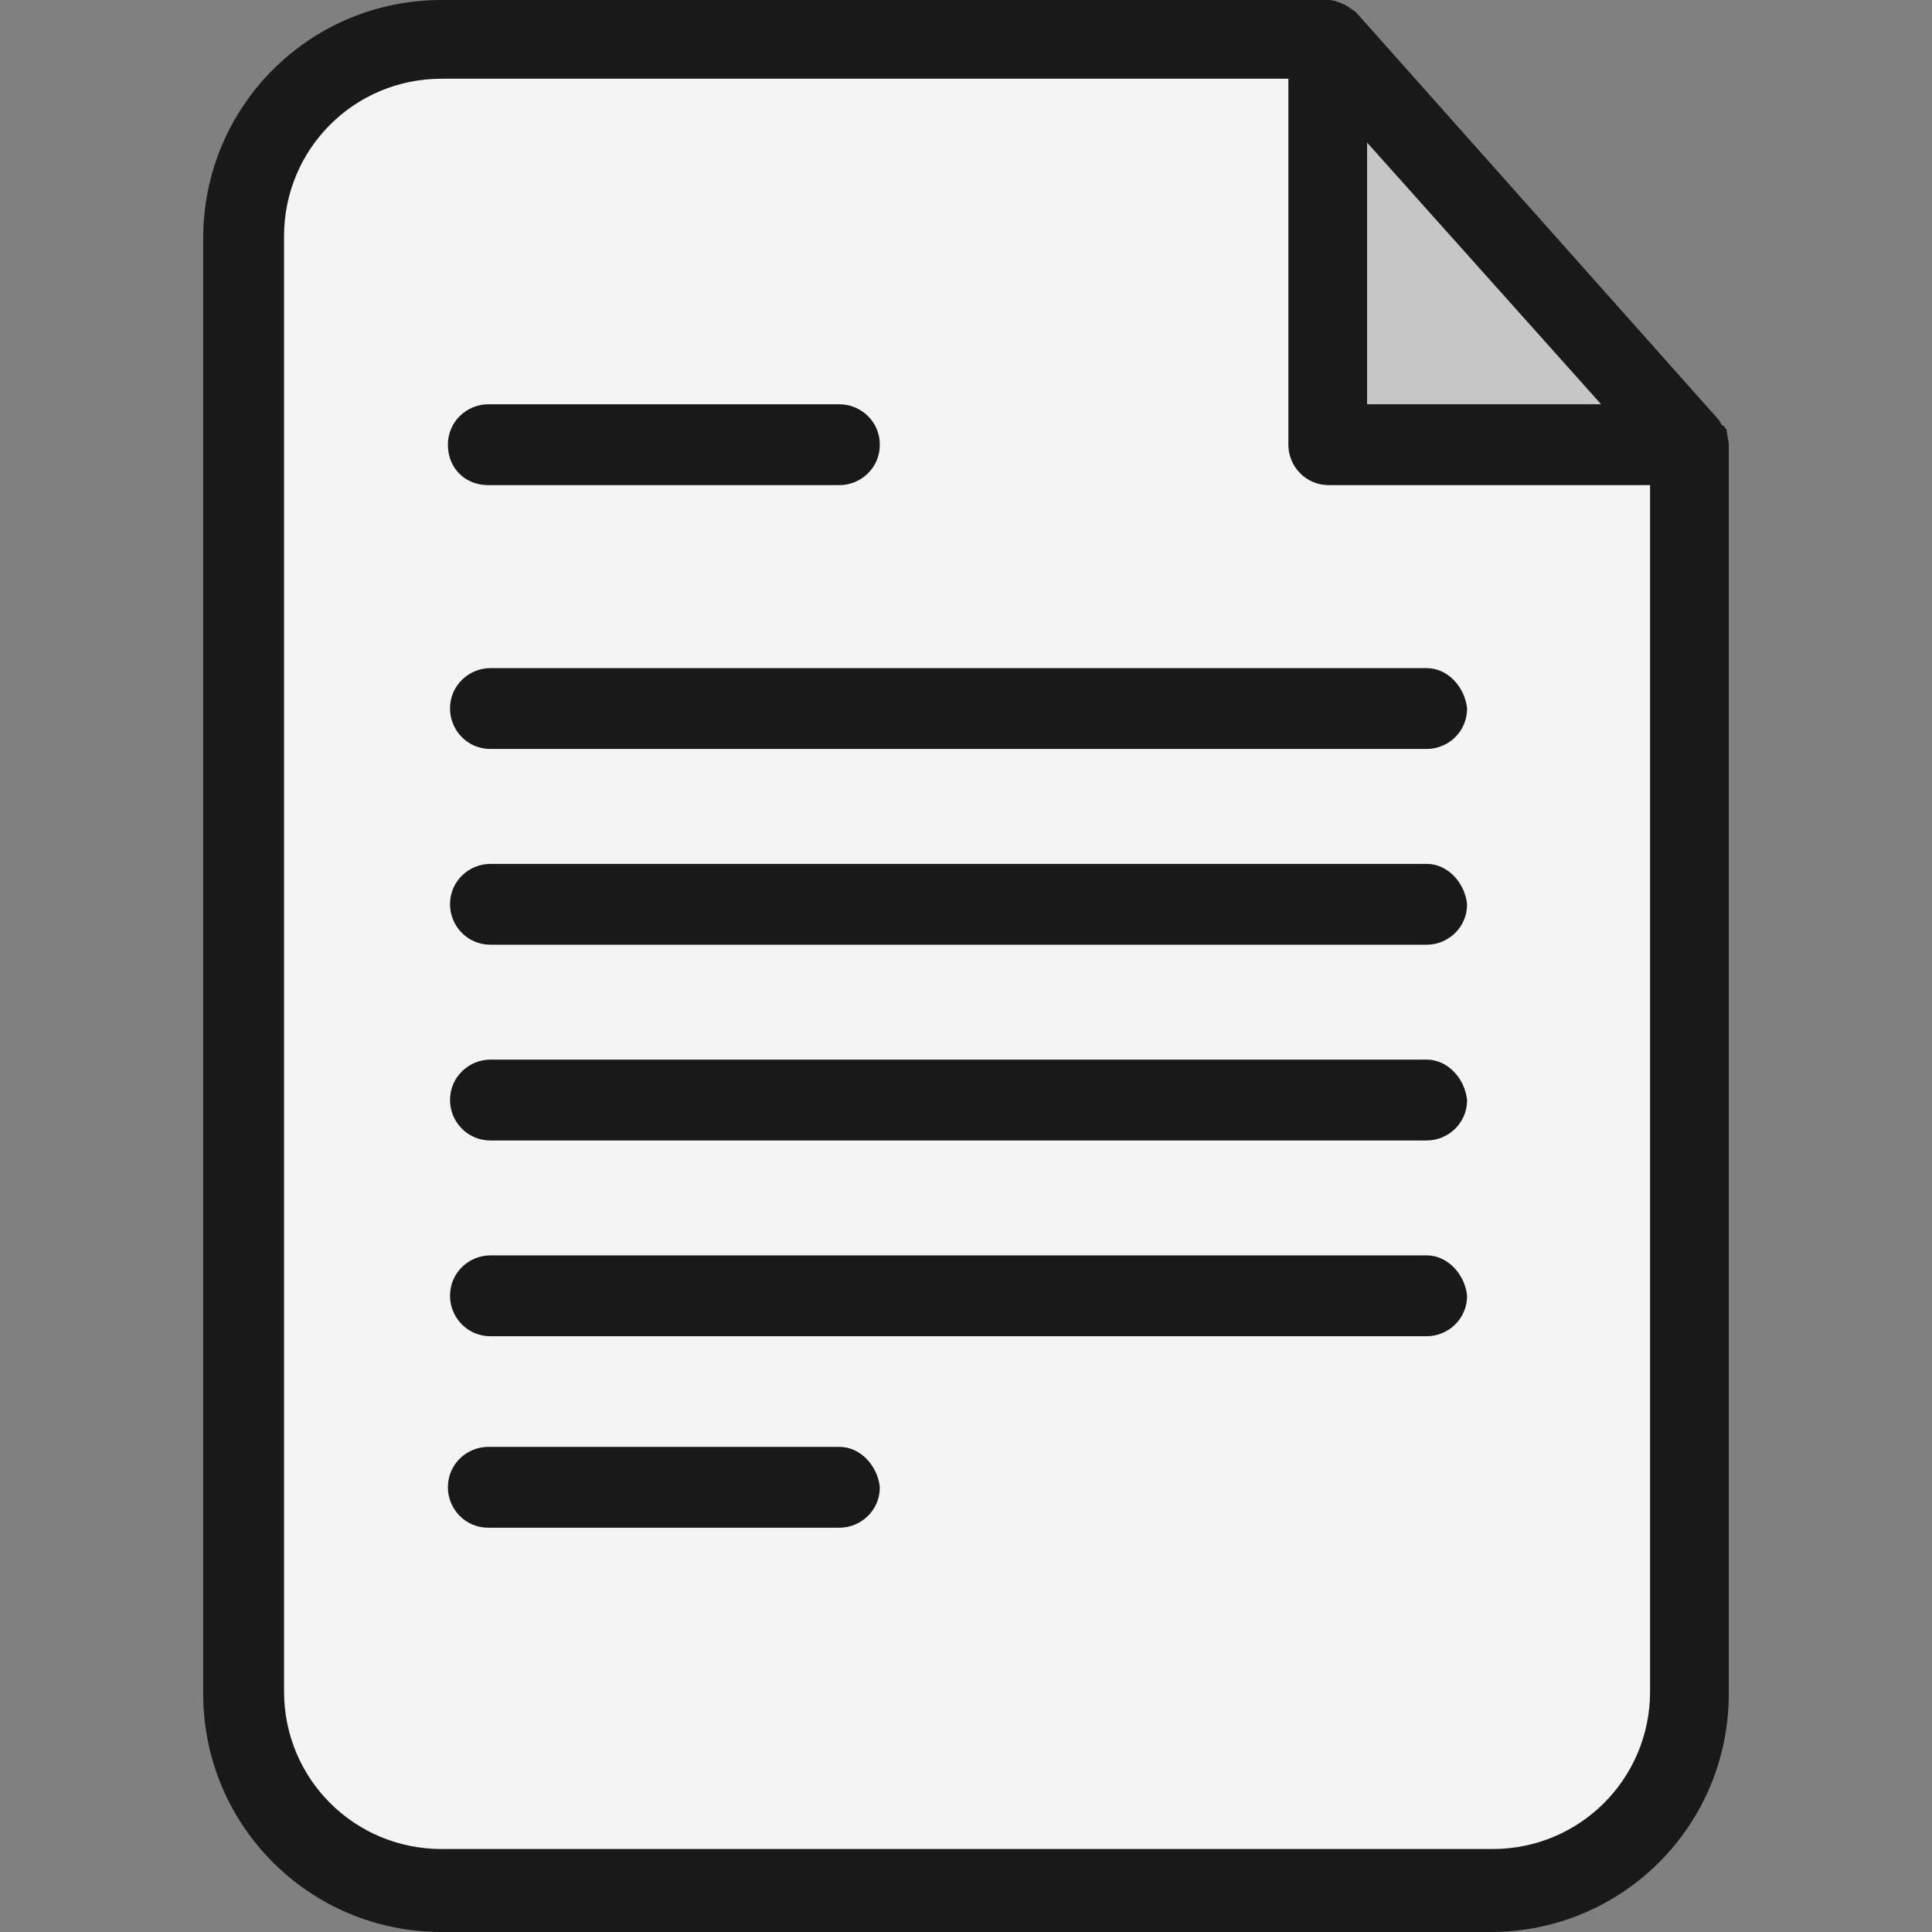
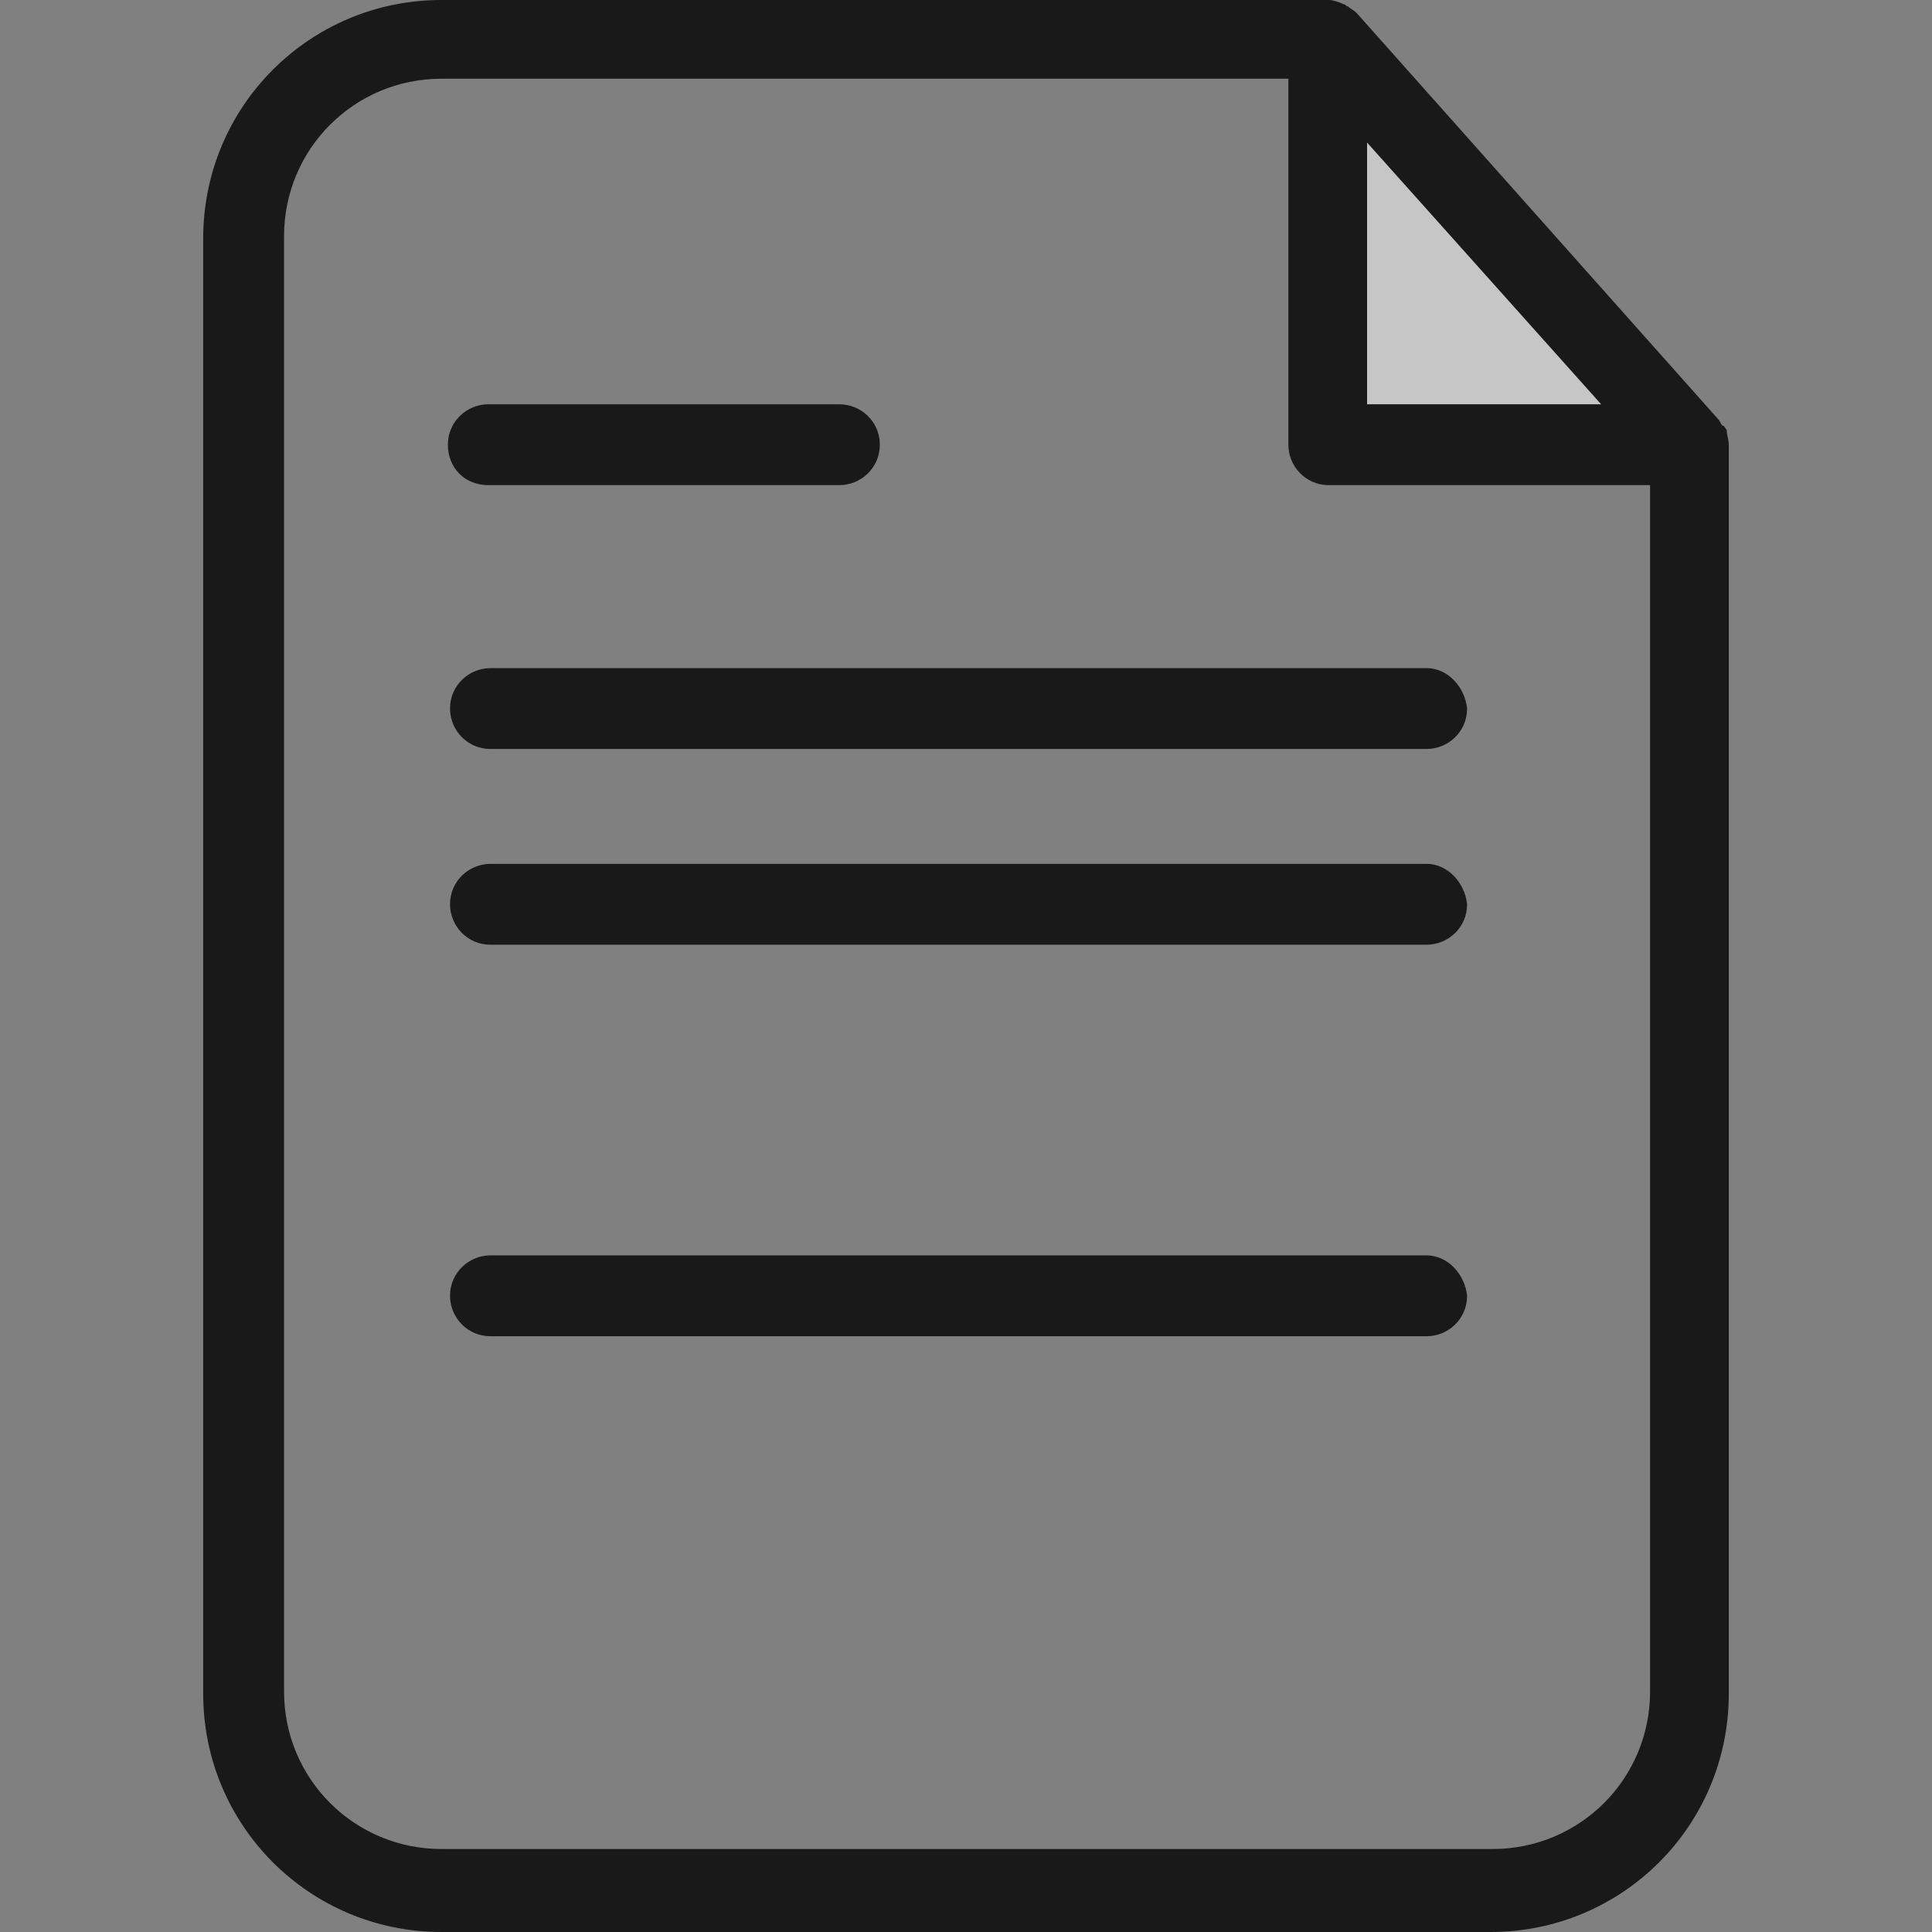
<svg xmlns="http://www.w3.org/2000/svg" id="Capa_1" x="0px" y="0px" viewBox="0 0 363.2 363.2" style="enable-background:new 0 0 363.2 363.2;" xml:space="preserve">
  <rect x="0" y="0" width="363.2" height="363.2" fill="#808080" stroke="none" />
-   <path style="fill:#F4F4F4;" d="M83,7.2C62.6,7.2,45.8,24,45.8,44.4V318c0,20.4,16.8,37.2,37.2,37.2h197.2 c20.4,0,37.2-16.8,37.2-37.2V83.6L249.8,7.2H83z" />
  <polygon style="fill:#C6C6C6;" points="249.8,83.6 317.4,83.6 249.8,7.2 " />
  <g>
    <path style="fill:#191919;" d="M323.8,80c-0.4-0.4-0.4-0.8-0.8-1.2L255,2.4l0,0c-0.4-0.4-1.2-0.8-1.6-1.2c-0.4,0-0.4-0.4-0.8-0.4 c-0.8-0.4-2-0.8-2.8-0.8H83C58.2,0,38.2,20,38.2,44.8v273.6c0,24.8,20,44.8,44.8,44.8h197.2c24.8,0,44.8-20,44.8-44.8V83.6 c0-0.8-0.4-2-0.4-2.8C324.2,80.4,324.2,80,323.8,80z M257,26.8L301,76h-44V26.8z M310.2,318c0,16.4-13.2,29.6-29.6,29.6H83 c-16.4,0-29.6-13.2-29.6-29.6V44.4C53.4,28,66.6,14.8,83,14.8h159.2v68.8c0,4,3.2,7.6,7.6,7.6h60.4V318z" />
    <path style="fill:#191919;" d="M157.8,76h-66c-4,0-7.6,3.2-7.6,7.6s3.2,7.6,7.6,7.6h66c4,0,7.6-3.2,7.6-7.6S161.8,76,157.8,76z" />
-     <path style="fill:#191919;" d="M157.8,272h-66c-4,0-7.6,3.2-7.6,7.6c0,4,3.2,7.6,7.6,7.6h66c4,0,7.6-3.2,7.6-7.6 C165,275.6,161.8,272,157.8,272z" />
    <path style="fill:#191919;" d="M268.2,125.6h-176c-4,0-7.6,3.2-7.6,7.6c0,4,3.2,7.6,7.6,7.6h176c4,0,7.6-3.2,7.6-7.6 C275.4,129.2,272.2,125.6,268.2,125.6z" />
    <path style="fill:#191919;" d="M268.2,162.4h-176c-4,0-7.6,3.2-7.6,7.6c0,4,3.2,7.6,7.6,7.6h176c4,0,7.6-3.2,7.6-7.6 C275.4,166,272.2,162.4,268.2,162.4z" />
-     <path style="fill:#191919;" d="M268.2,199.2h-176c-4,0-7.6,3.2-7.6,7.6c0,4,3.2,7.6,7.6,7.6h176c4,0,7.6-3.2,7.6-7.6 C275.4,202.8,272.2,199.2,268.2,199.2z" />
    <path style="fill:#191919;" d="M268.2,236h-176c-4,0-7.6,3.2-7.6,7.6c0,4,3.2,7.6,7.6,7.6h176c4,0,7.6-3.2,7.6-7.6 C275.4,239.6,272.2,236,268.2,236z" />
  </g>
  <g> </g>
  <g> </g>
  <g> </g>
  <g> </g>
  <g> </g>
  <g> </g>
  <g> </g>
  <g> </g>
  <g> </g>
  <g> </g>
  <g> </g>
  <g> </g>
  <g> </g>
  <g> </g>
  <g> </g>
</svg>